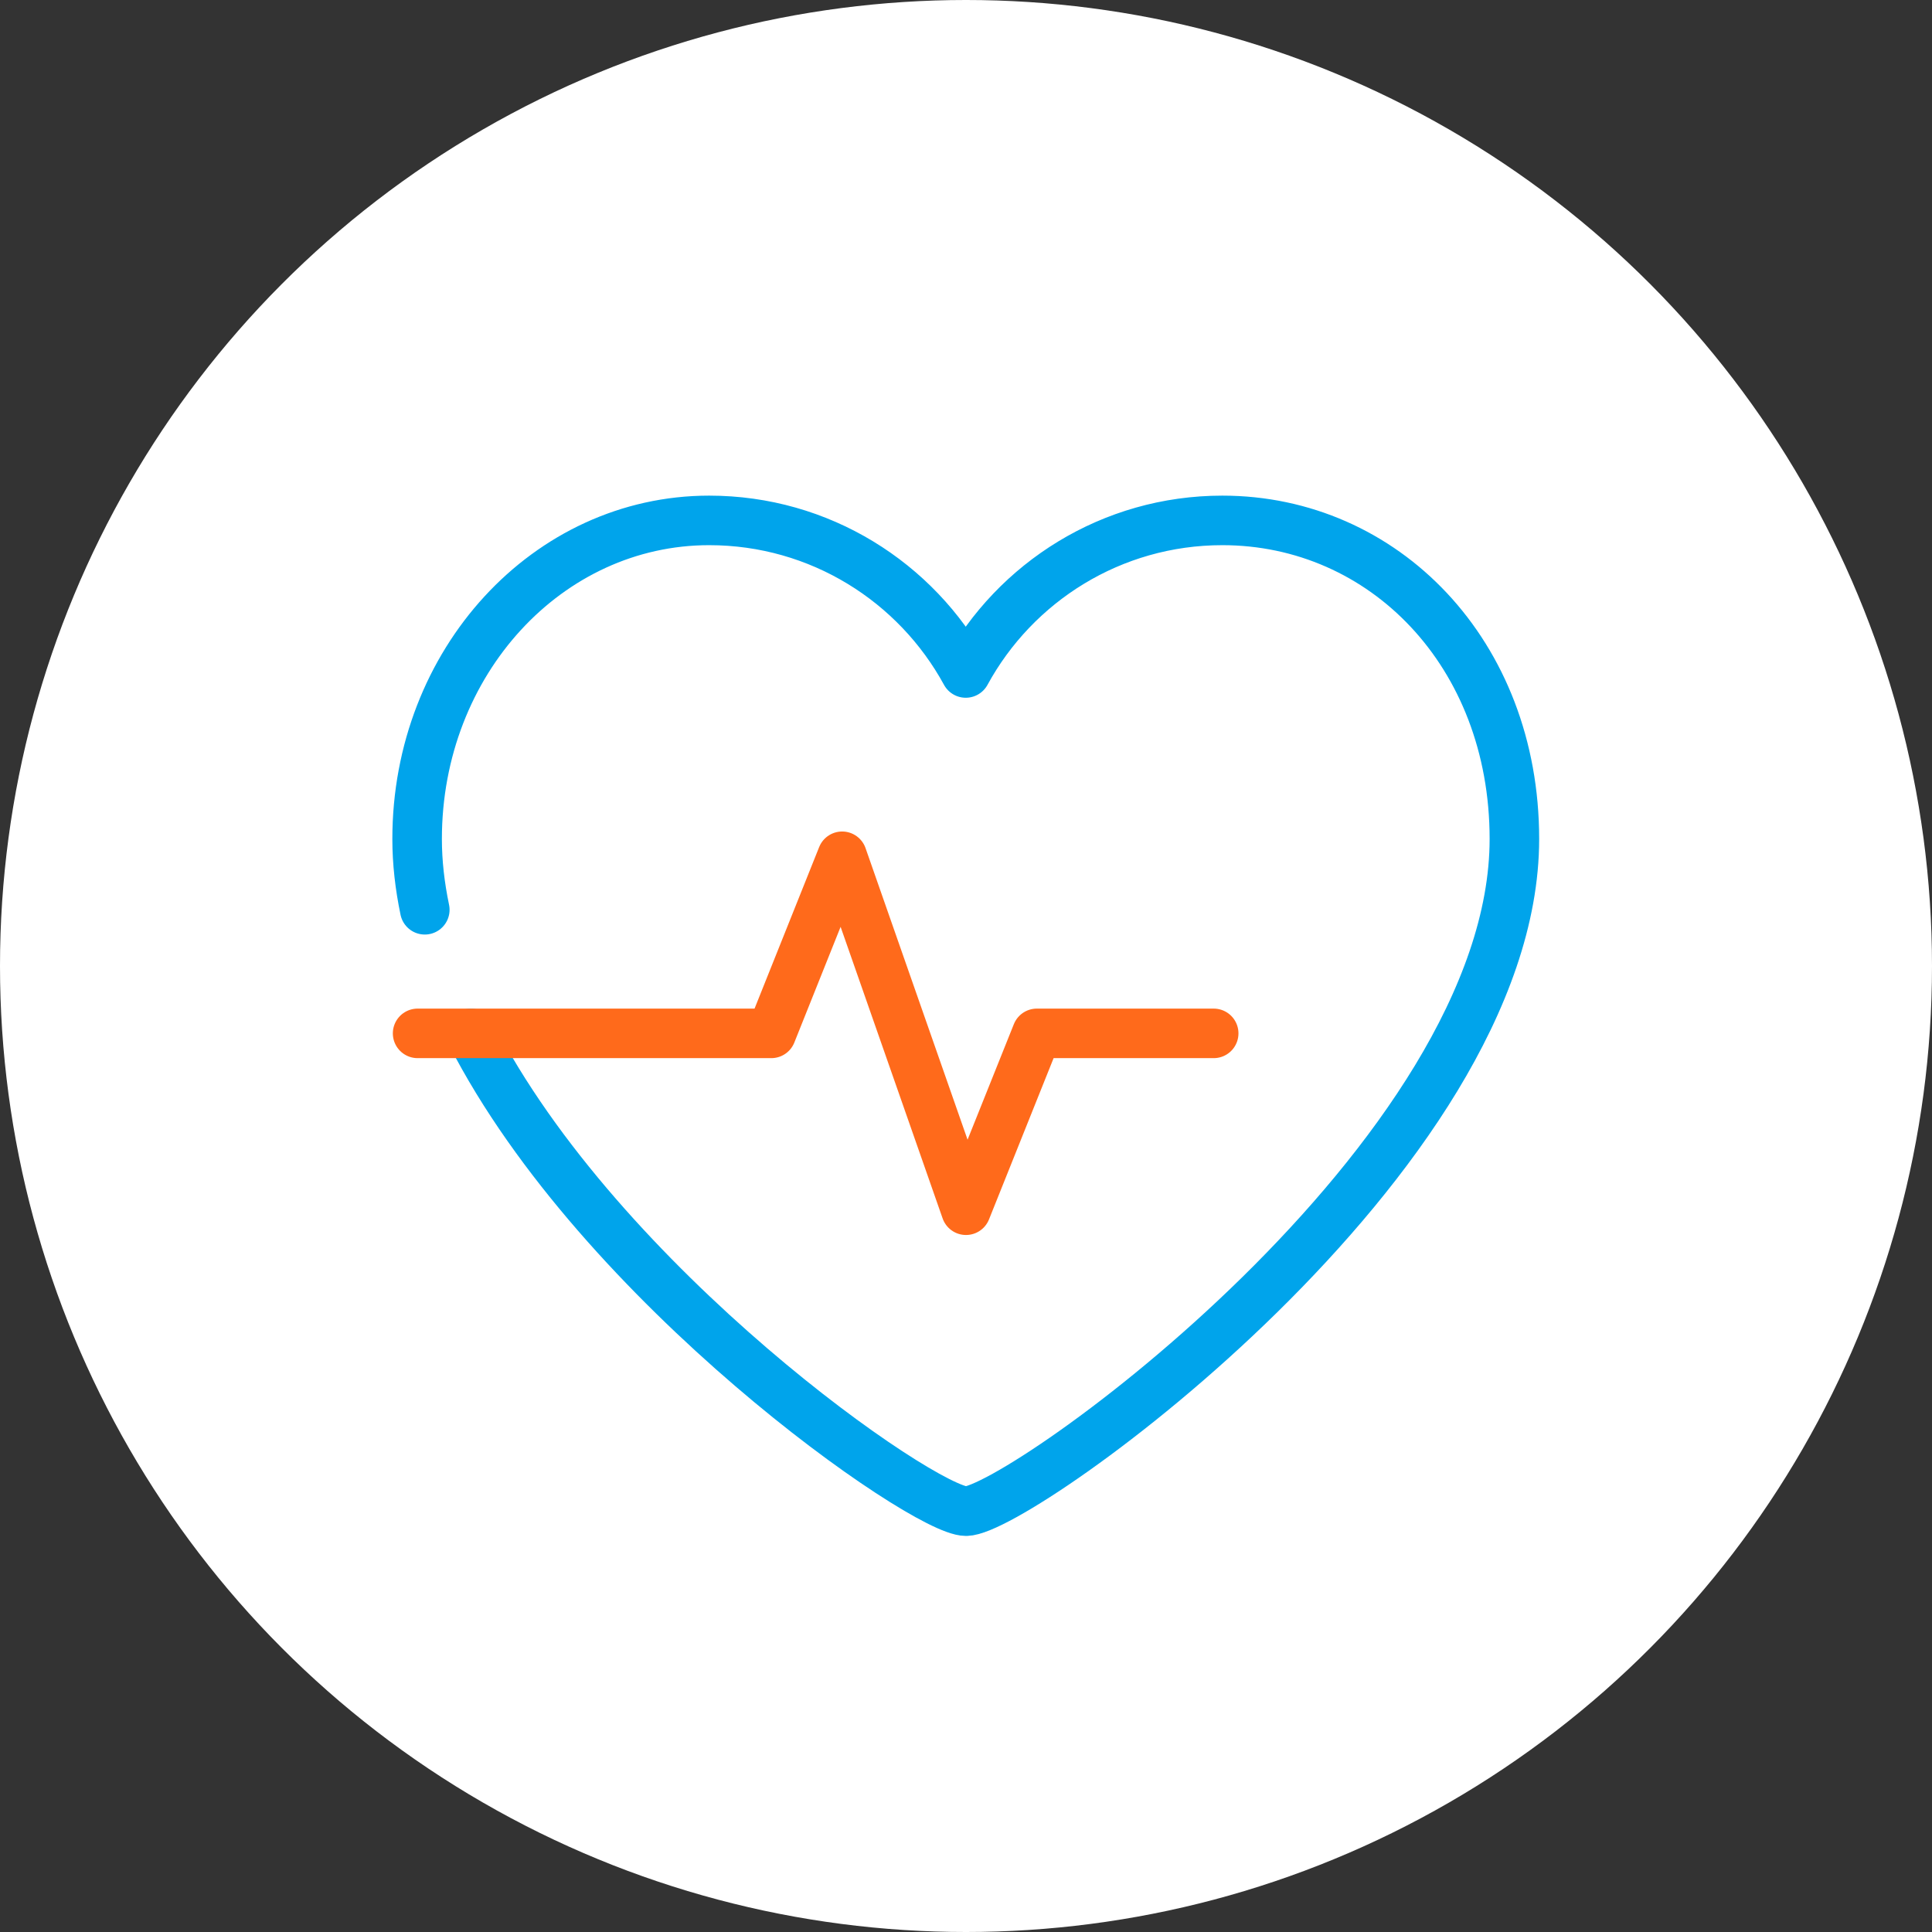
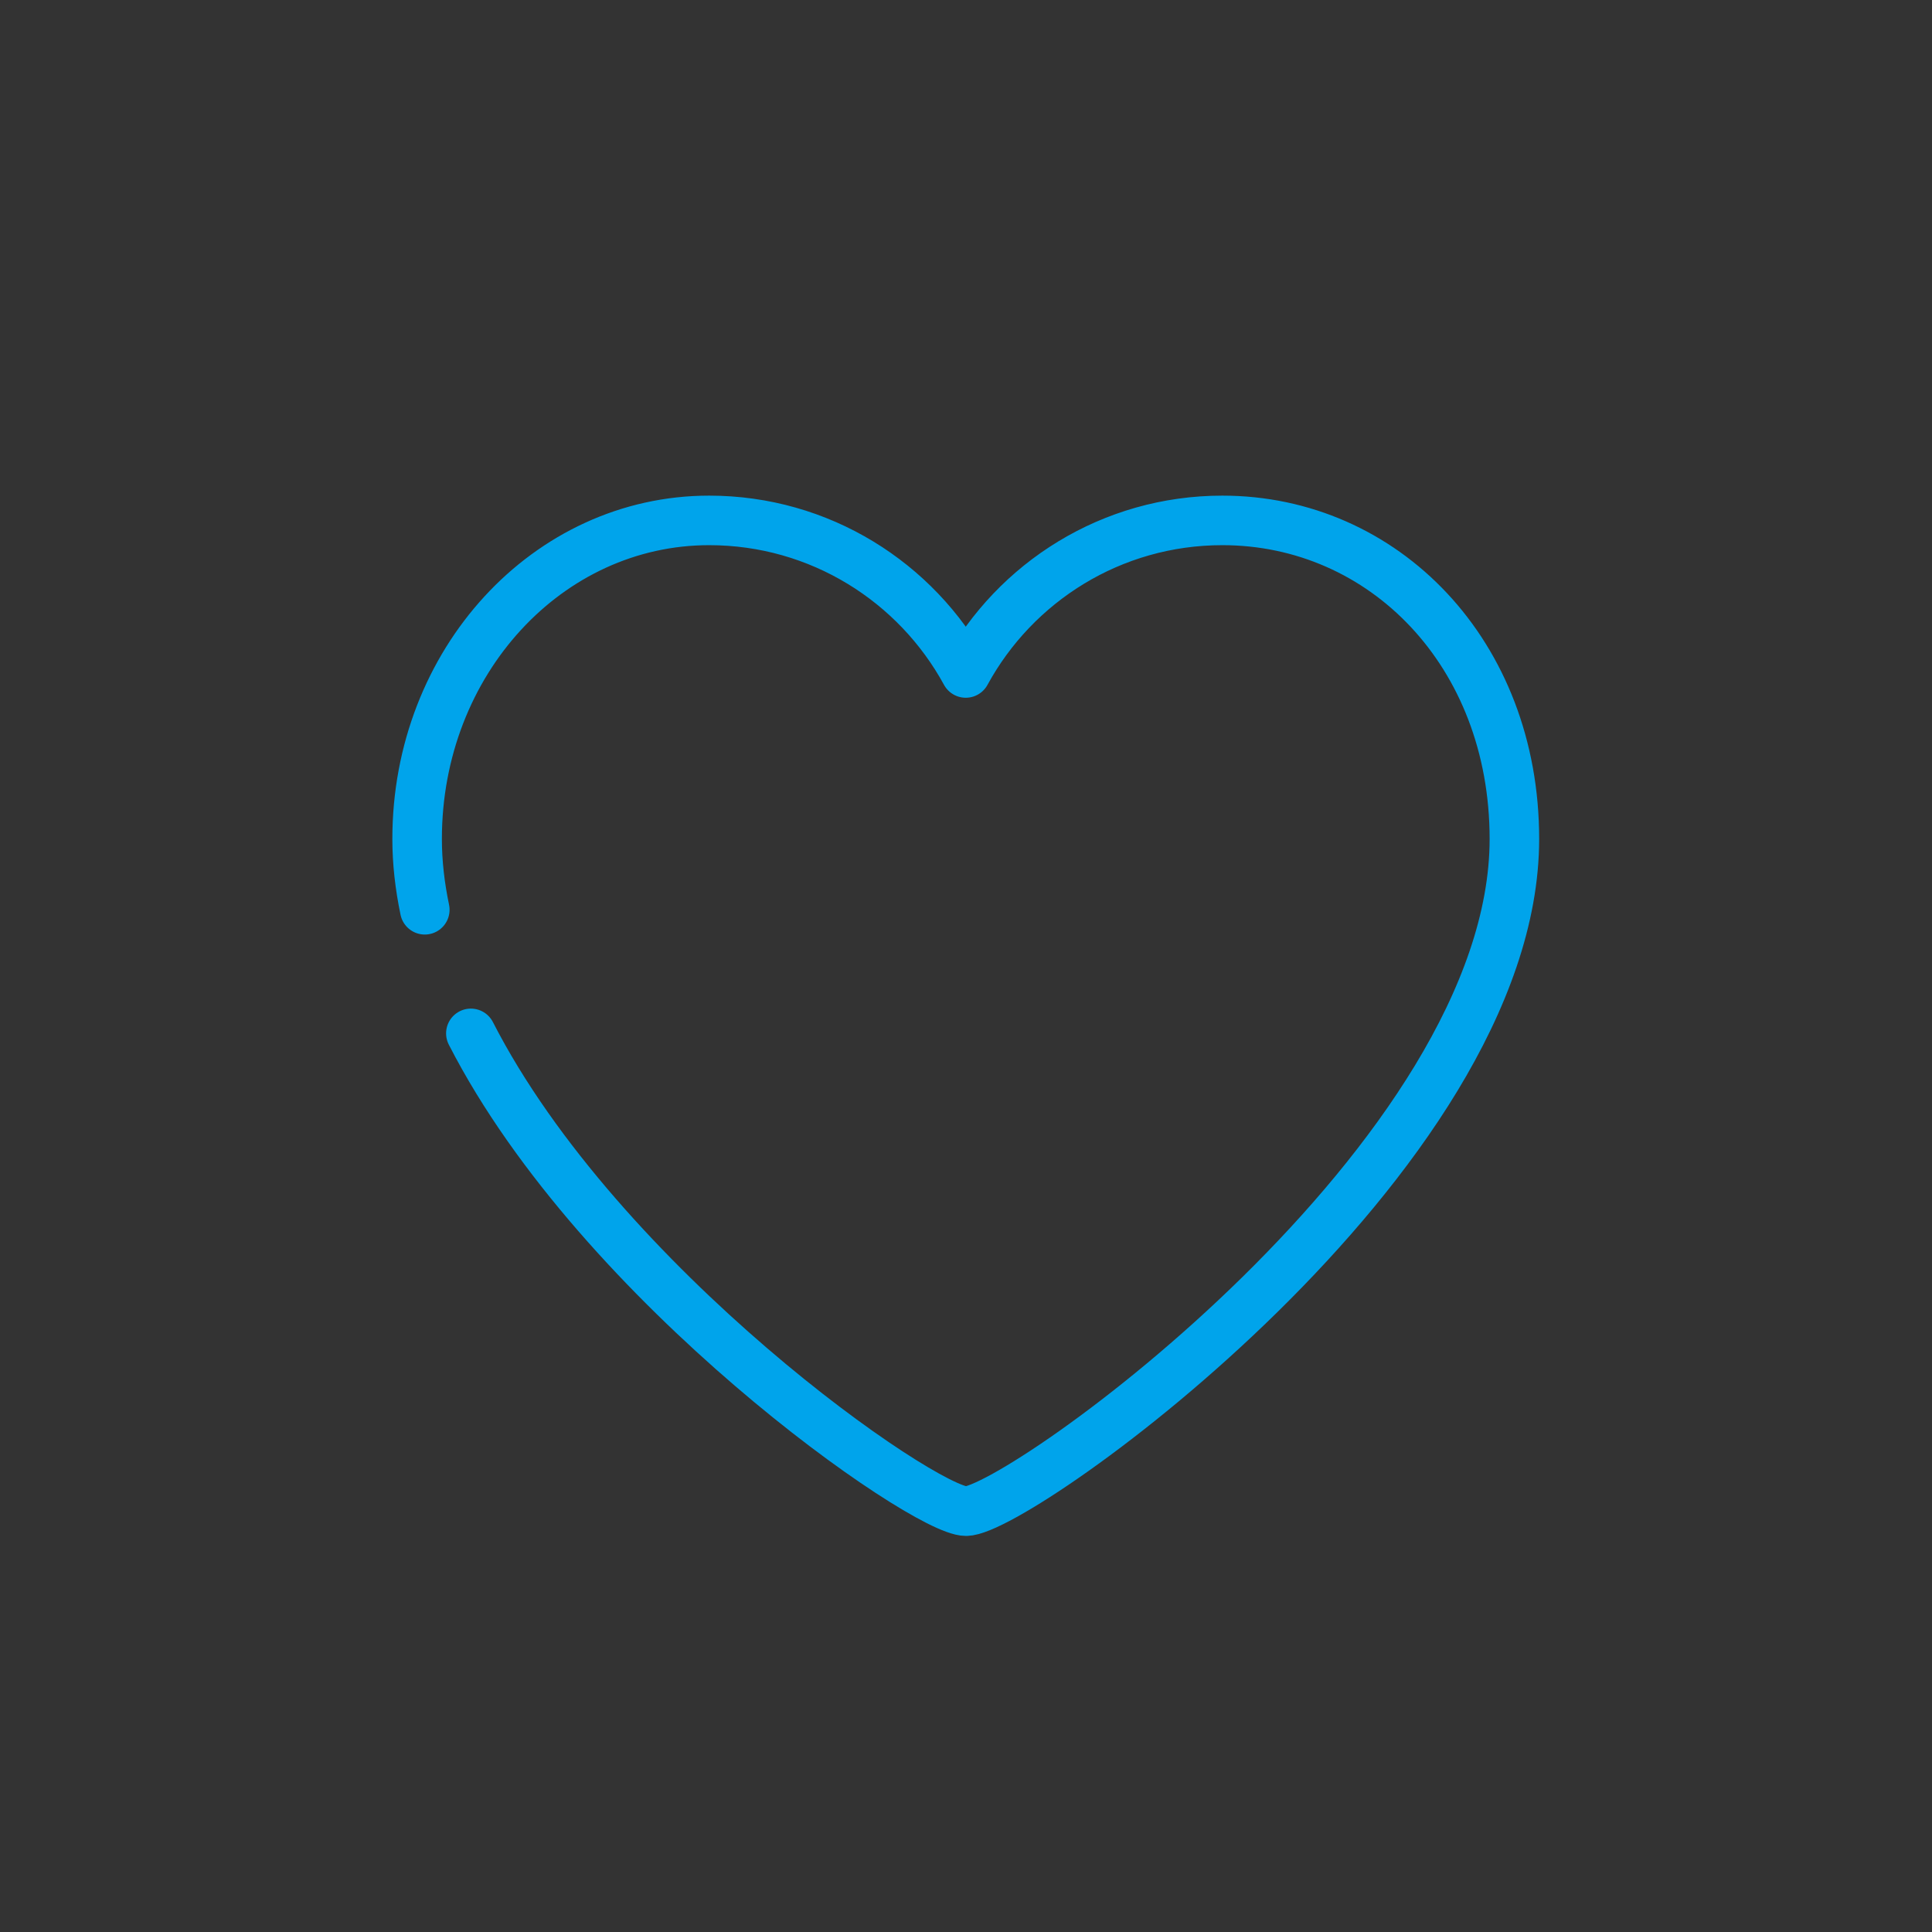
<svg xmlns="http://www.w3.org/2000/svg" id="Layer_1" viewBox="0 0 78 78">
  <rect x="0" y="0" width="78" height="78" fill="#333333" stroke="none" />
  <defs>
    <style>.cls-1{fill:#fff;}.cls-2{stroke:#00a4eb;}.cls-2,.cls-3{fill:none;stroke-linecap:round;stroke-linejoin:round;stroke-width:2px;}.cls-3{stroke:#ff6a1b;}</style>
  </defs>
-   <circle class="cls-1" cx="39" cy="39" r="39" />
  <g id="cardiovascular_exercise">
    <path class="cls-2" d="m19.01,41.72c5.22,10.2,18.28,19.29,19.99,19.29,2.14,0,22.14-14.29,22.14-27.14,0-7.5-5.28-12.86-11.79-12.86-4.47,0-8.36,2.49-10.36,6.16-2-3.67-5.89-6.16-10.36-6.16-6.51,0-11.79,5.71-11.79,12.86,0,.95.11,1.9.31,2.86" />
-     <polyline class="cls-3" points="16.86 41.72 31.14 41.72 34 34.57 39 48.86 41.86 41.72 49 41.72" />
  </g>
</svg>